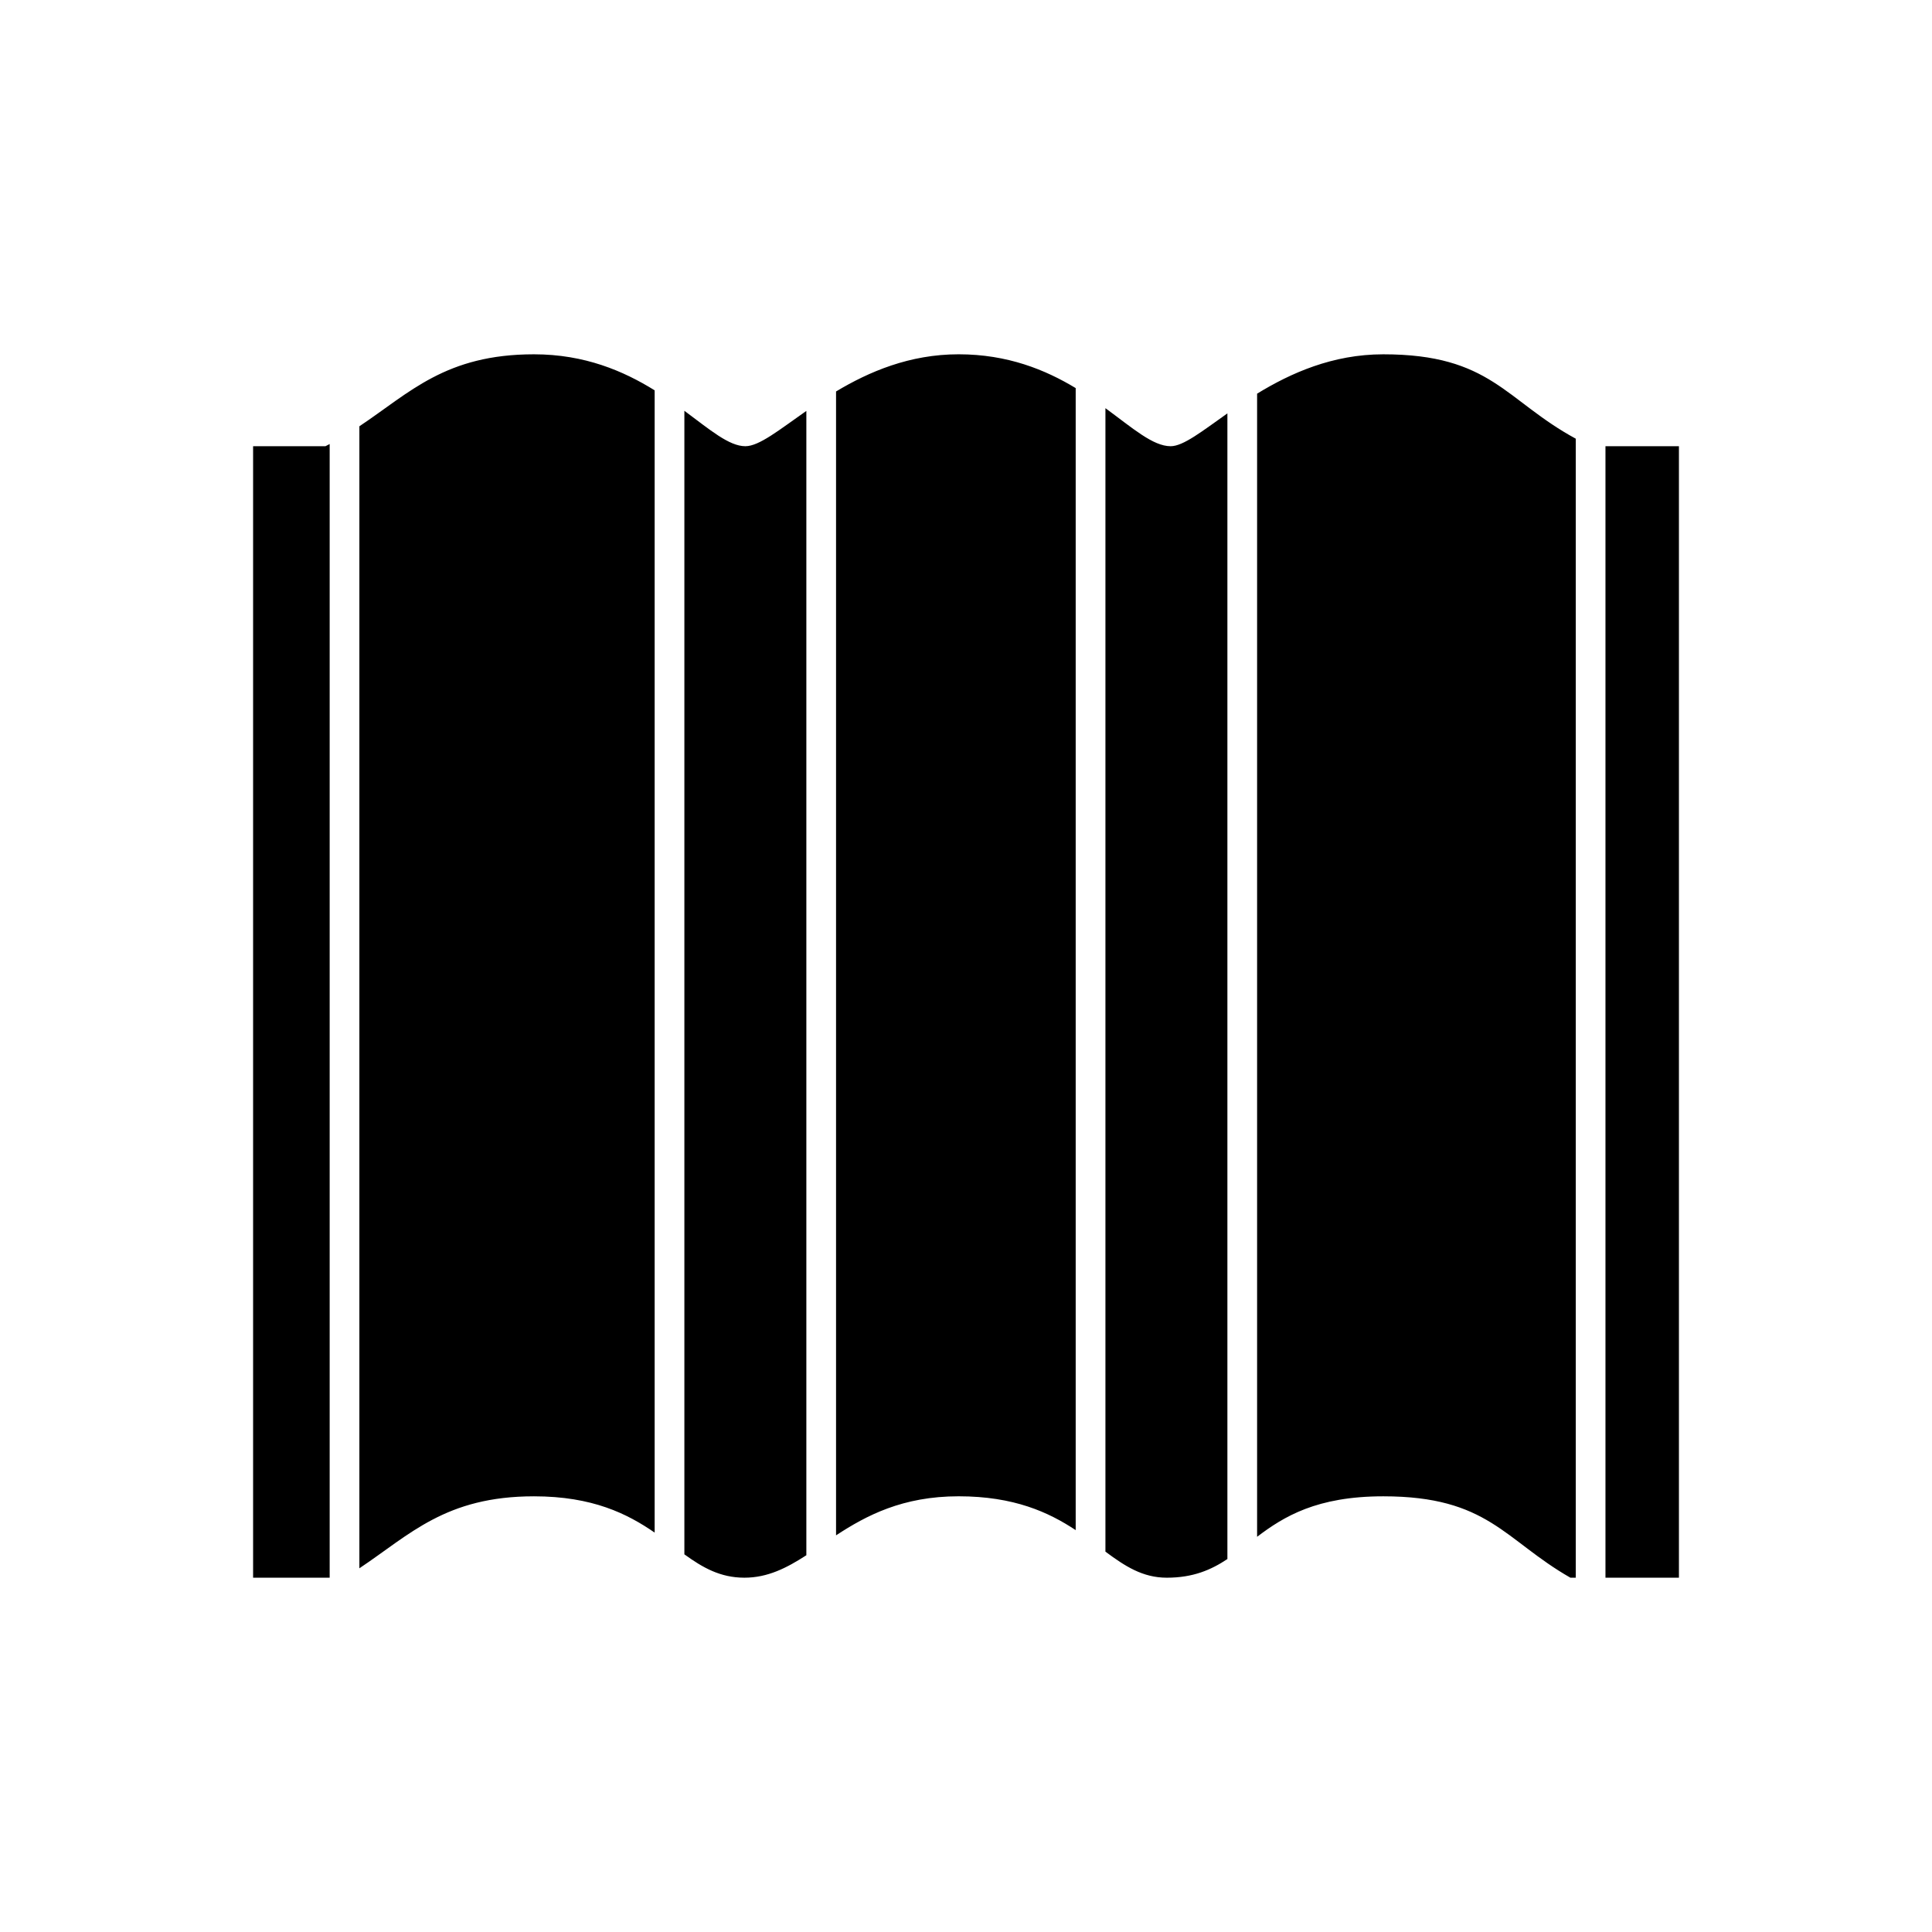
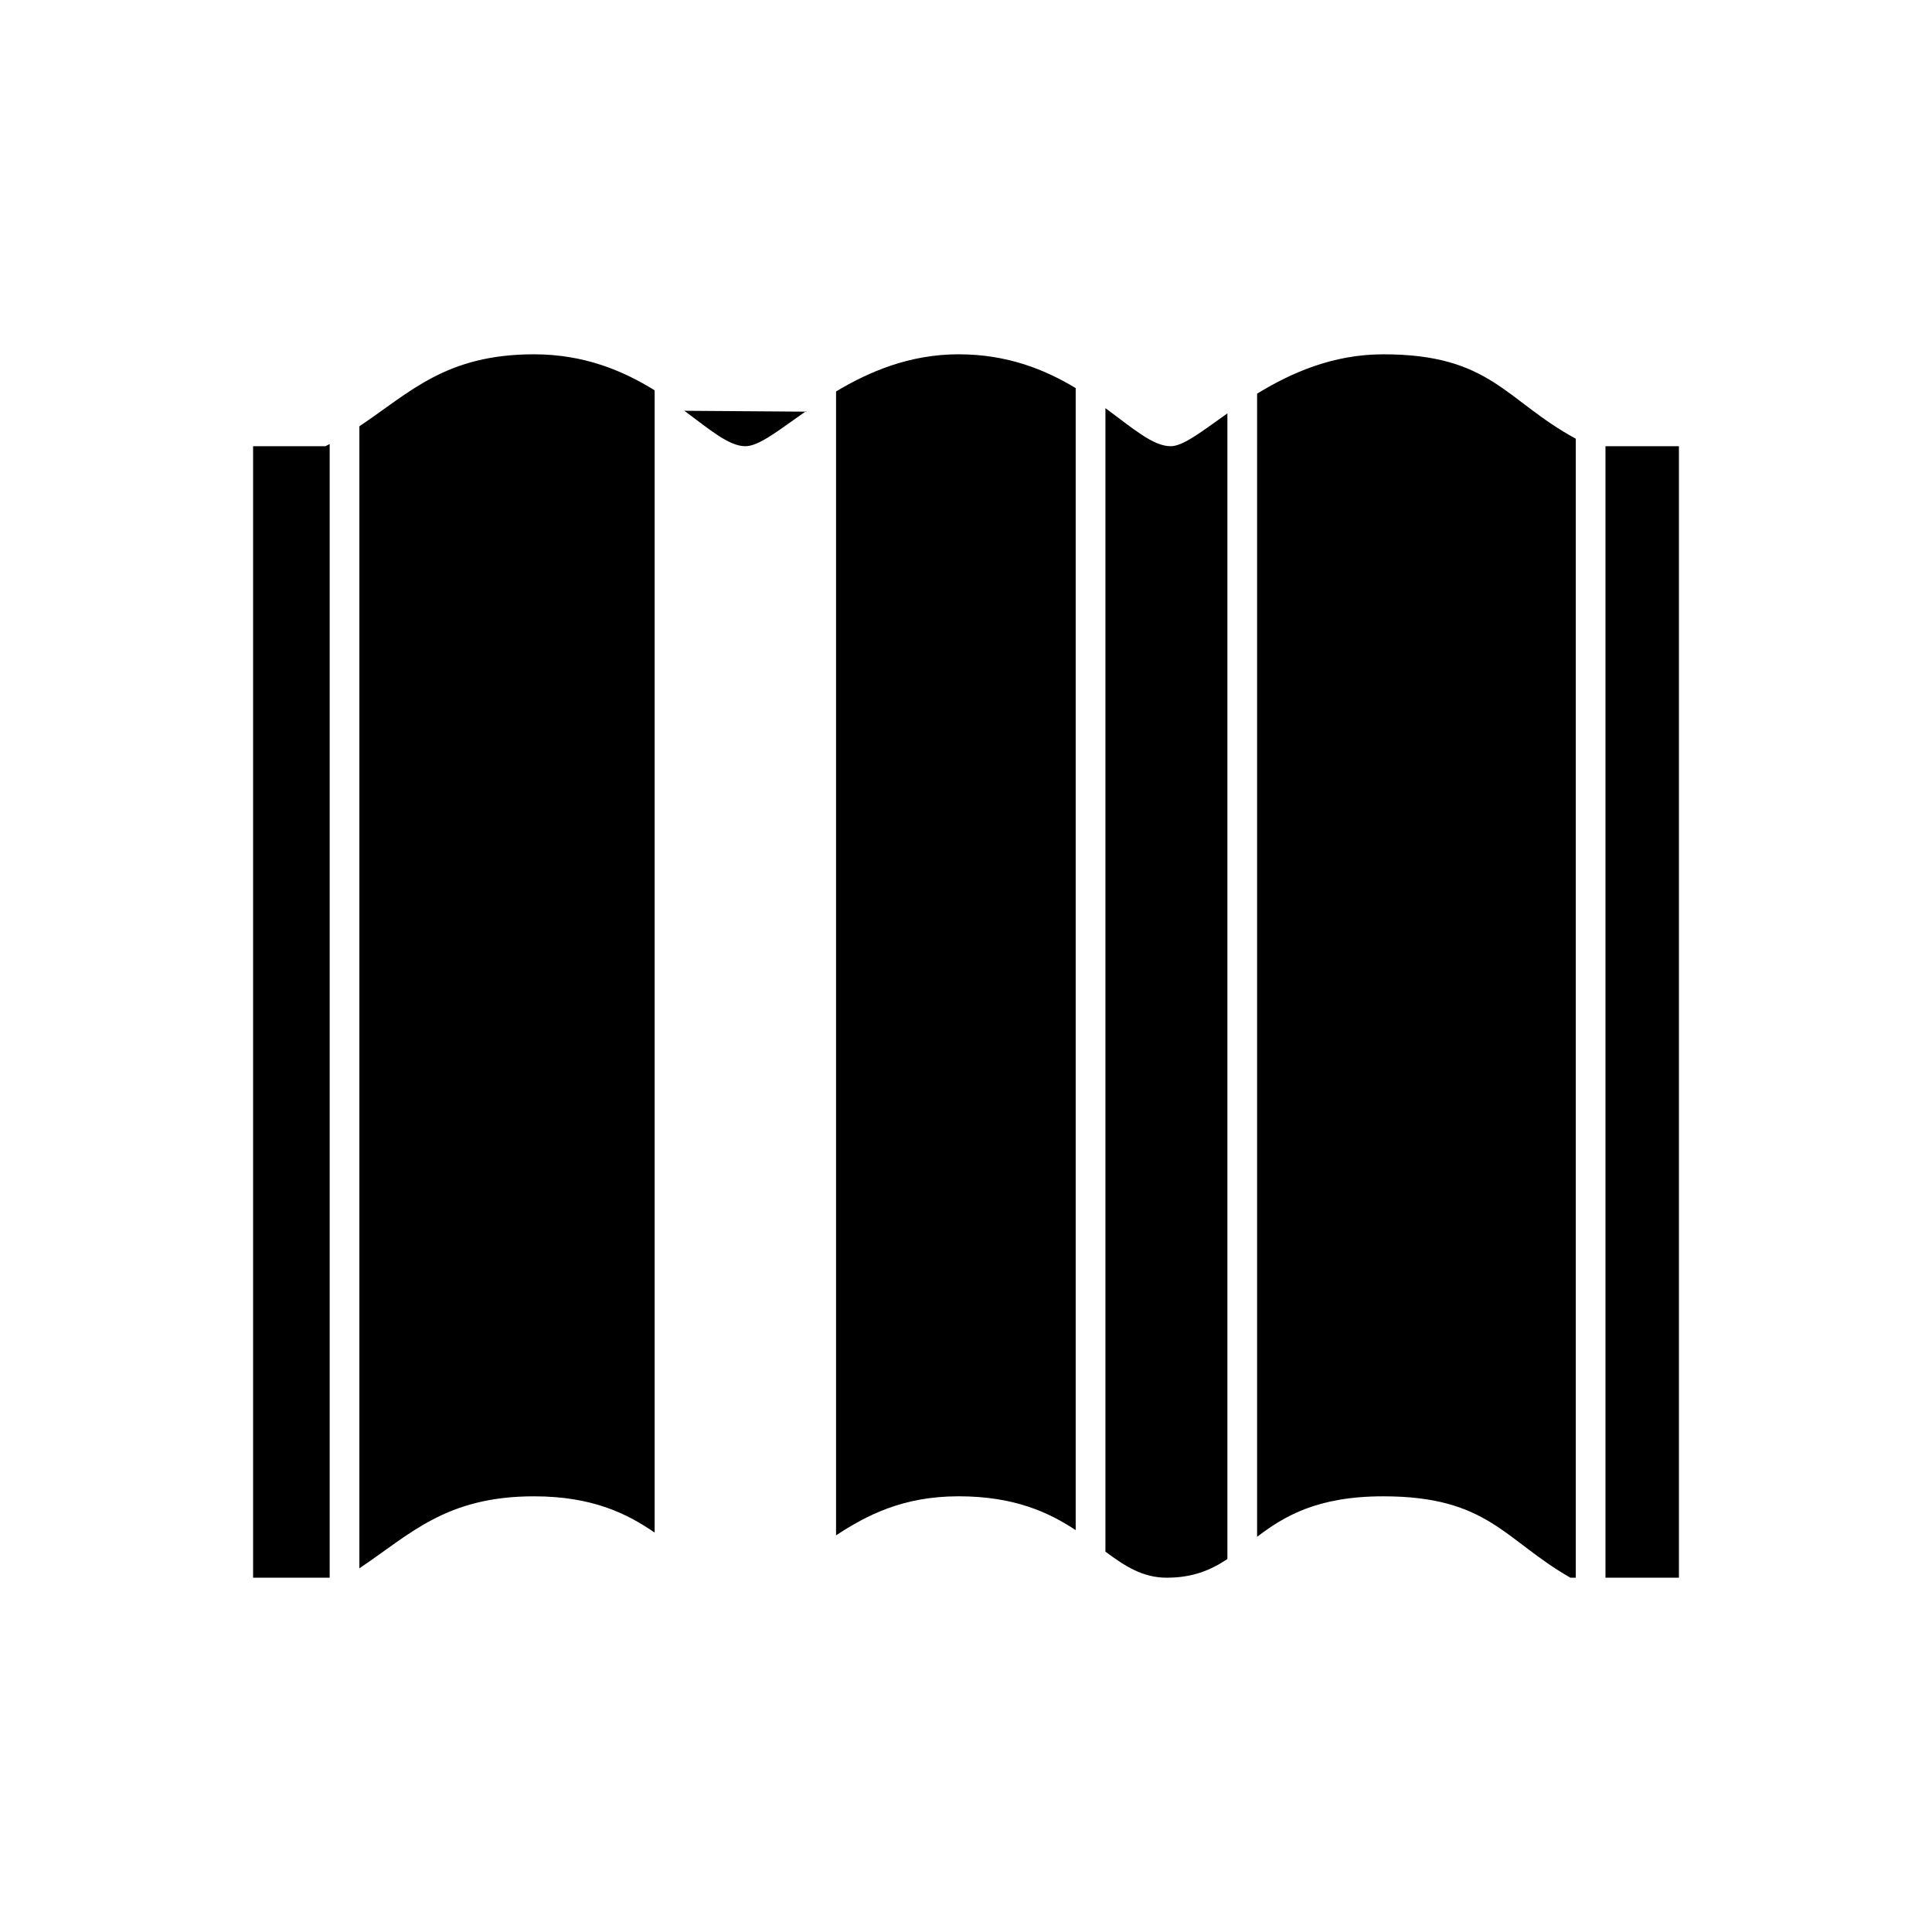
<svg xmlns="http://www.w3.org/2000/svg" fill="#000000" width="800px" height="800px" version="1.1" viewBox="144 144 512 512">
-   <path d="m211.07 262.25h19.18c0.375-0.188 0.746-0.379 1.117-0.574v300.43h-20.293v-299.86zm28.168-5.281c13.363-8.906 22.836-19.074 46.27-19.074 13.461 0 23.777 4.453 31.98 9.547v302.71c-7.219-4.973-16.43-9.613-31.98-9.613-23.438 0-32.906 10.168-46.27 19.074zm86.125-4.109c6.777 5.031 11.836 9.391 16.168 9.391 3.66 0 8.984-4.34 16.16-9.355v303.26c-5.215 3.371-10.25 5.949-16.414 5.949-6.426 0-11.086-2.699-15.91-6.188v-303.06zm40.199-5.117c8.715-5.223 19.473-9.852 32.48-9.852 12.996 0 23.004 4.113 31.027 8.957v302.65c-7.137-4.723-16.312-8.965-31.027-8.965-14.855 0-24.469 5.106-32.48 10.348v-303.14zm71.383 4.422c7.246 5.316 12.598 10.086 17.293 10.086 3.34 0 8.324-3.965 15.035-8.699v303.61c-4.312 2.867-9.082 4.945-16.074 4.945-6.394 0-11.094-3.078-16.25-6.906v-303.04zm40.199-3.84c8.91-5.453 20.016-10.43 33.438-10.43 28.547 0 32.25 12.168 51.012 22.363v301.85h-1.422c-17.547-10.023-21.777-21.57-49.59-21.57-17.625 0-26.344 5.352-33.438 10.727zm92.32 13.926h19.469v299.86h-19.469z" fill-rule="evenodd" />
+   <path d="m211.07 262.25h19.18c0.375-0.188 0.746-0.379 1.117-0.574v300.43h-20.293v-299.86zm28.168-5.281c13.363-8.906 22.836-19.074 46.27-19.074 13.461 0 23.777 4.453 31.98 9.547v302.71c-7.219-4.973-16.43-9.613-31.98-9.613-23.438 0-32.906 10.168-46.27 19.074zm86.125-4.109c6.777 5.031 11.836 9.391 16.168 9.391 3.66 0 8.984-4.34 16.16-9.355v303.26v-303.06zm40.199-5.117c8.715-5.223 19.473-9.852 32.48-9.852 12.996 0 23.004 4.113 31.027 8.957v302.65c-7.137-4.723-16.312-8.965-31.027-8.965-14.855 0-24.469 5.106-32.48 10.348v-303.14zm71.383 4.422c7.246 5.316 12.598 10.086 17.293 10.086 3.34 0 8.324-3.965 15.035-8.699v303.61c-4.312 2.867-9.082 4.945-16.074 4.945-6.394 0-11.094-3.078-16.25-6.906v-303.04zm40.199-3.84c8.91-5.453 20.016-10.43 33.438-10.43 28.547 0 32.25 12.168 51.012 22.363v301.85h-1.422c-17.547-10.023-21.777-21.57-49.59-21.57-17.625 0-26.344 5.352-33.438 10.727zm92.32 13.926h19.469v299.86h-19.469z" fill-rule="evenodd" />
</svg>